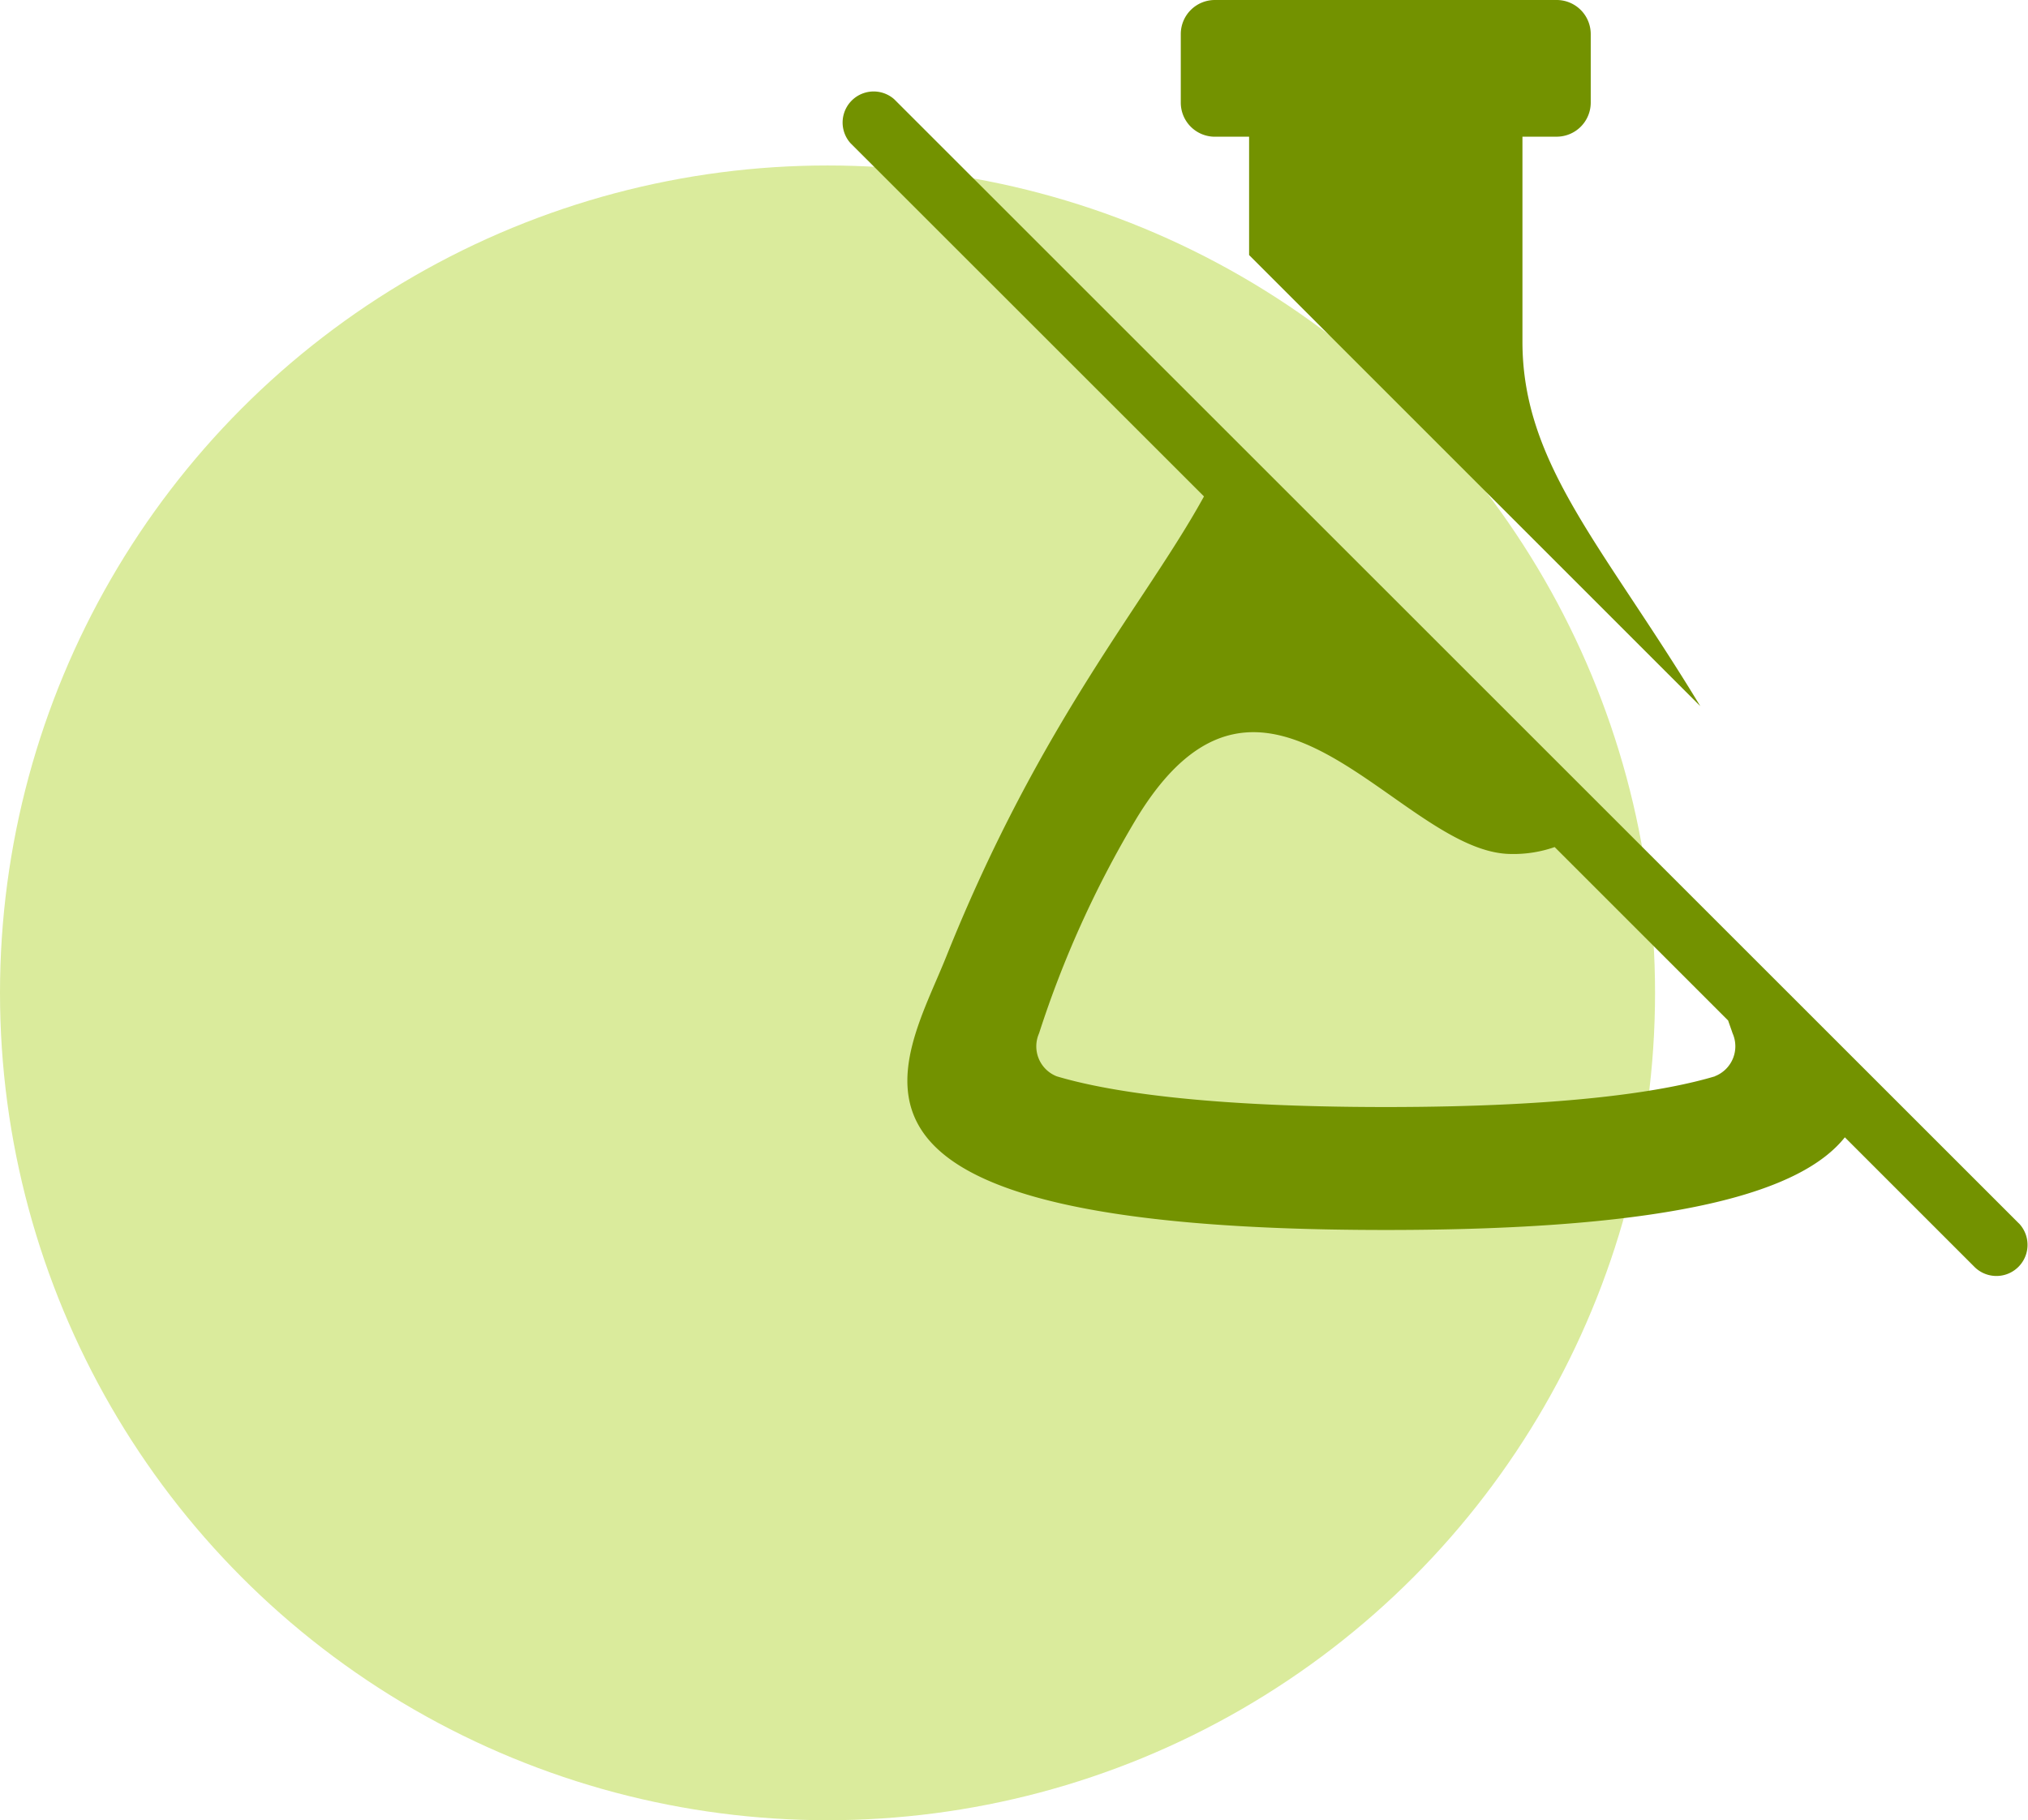
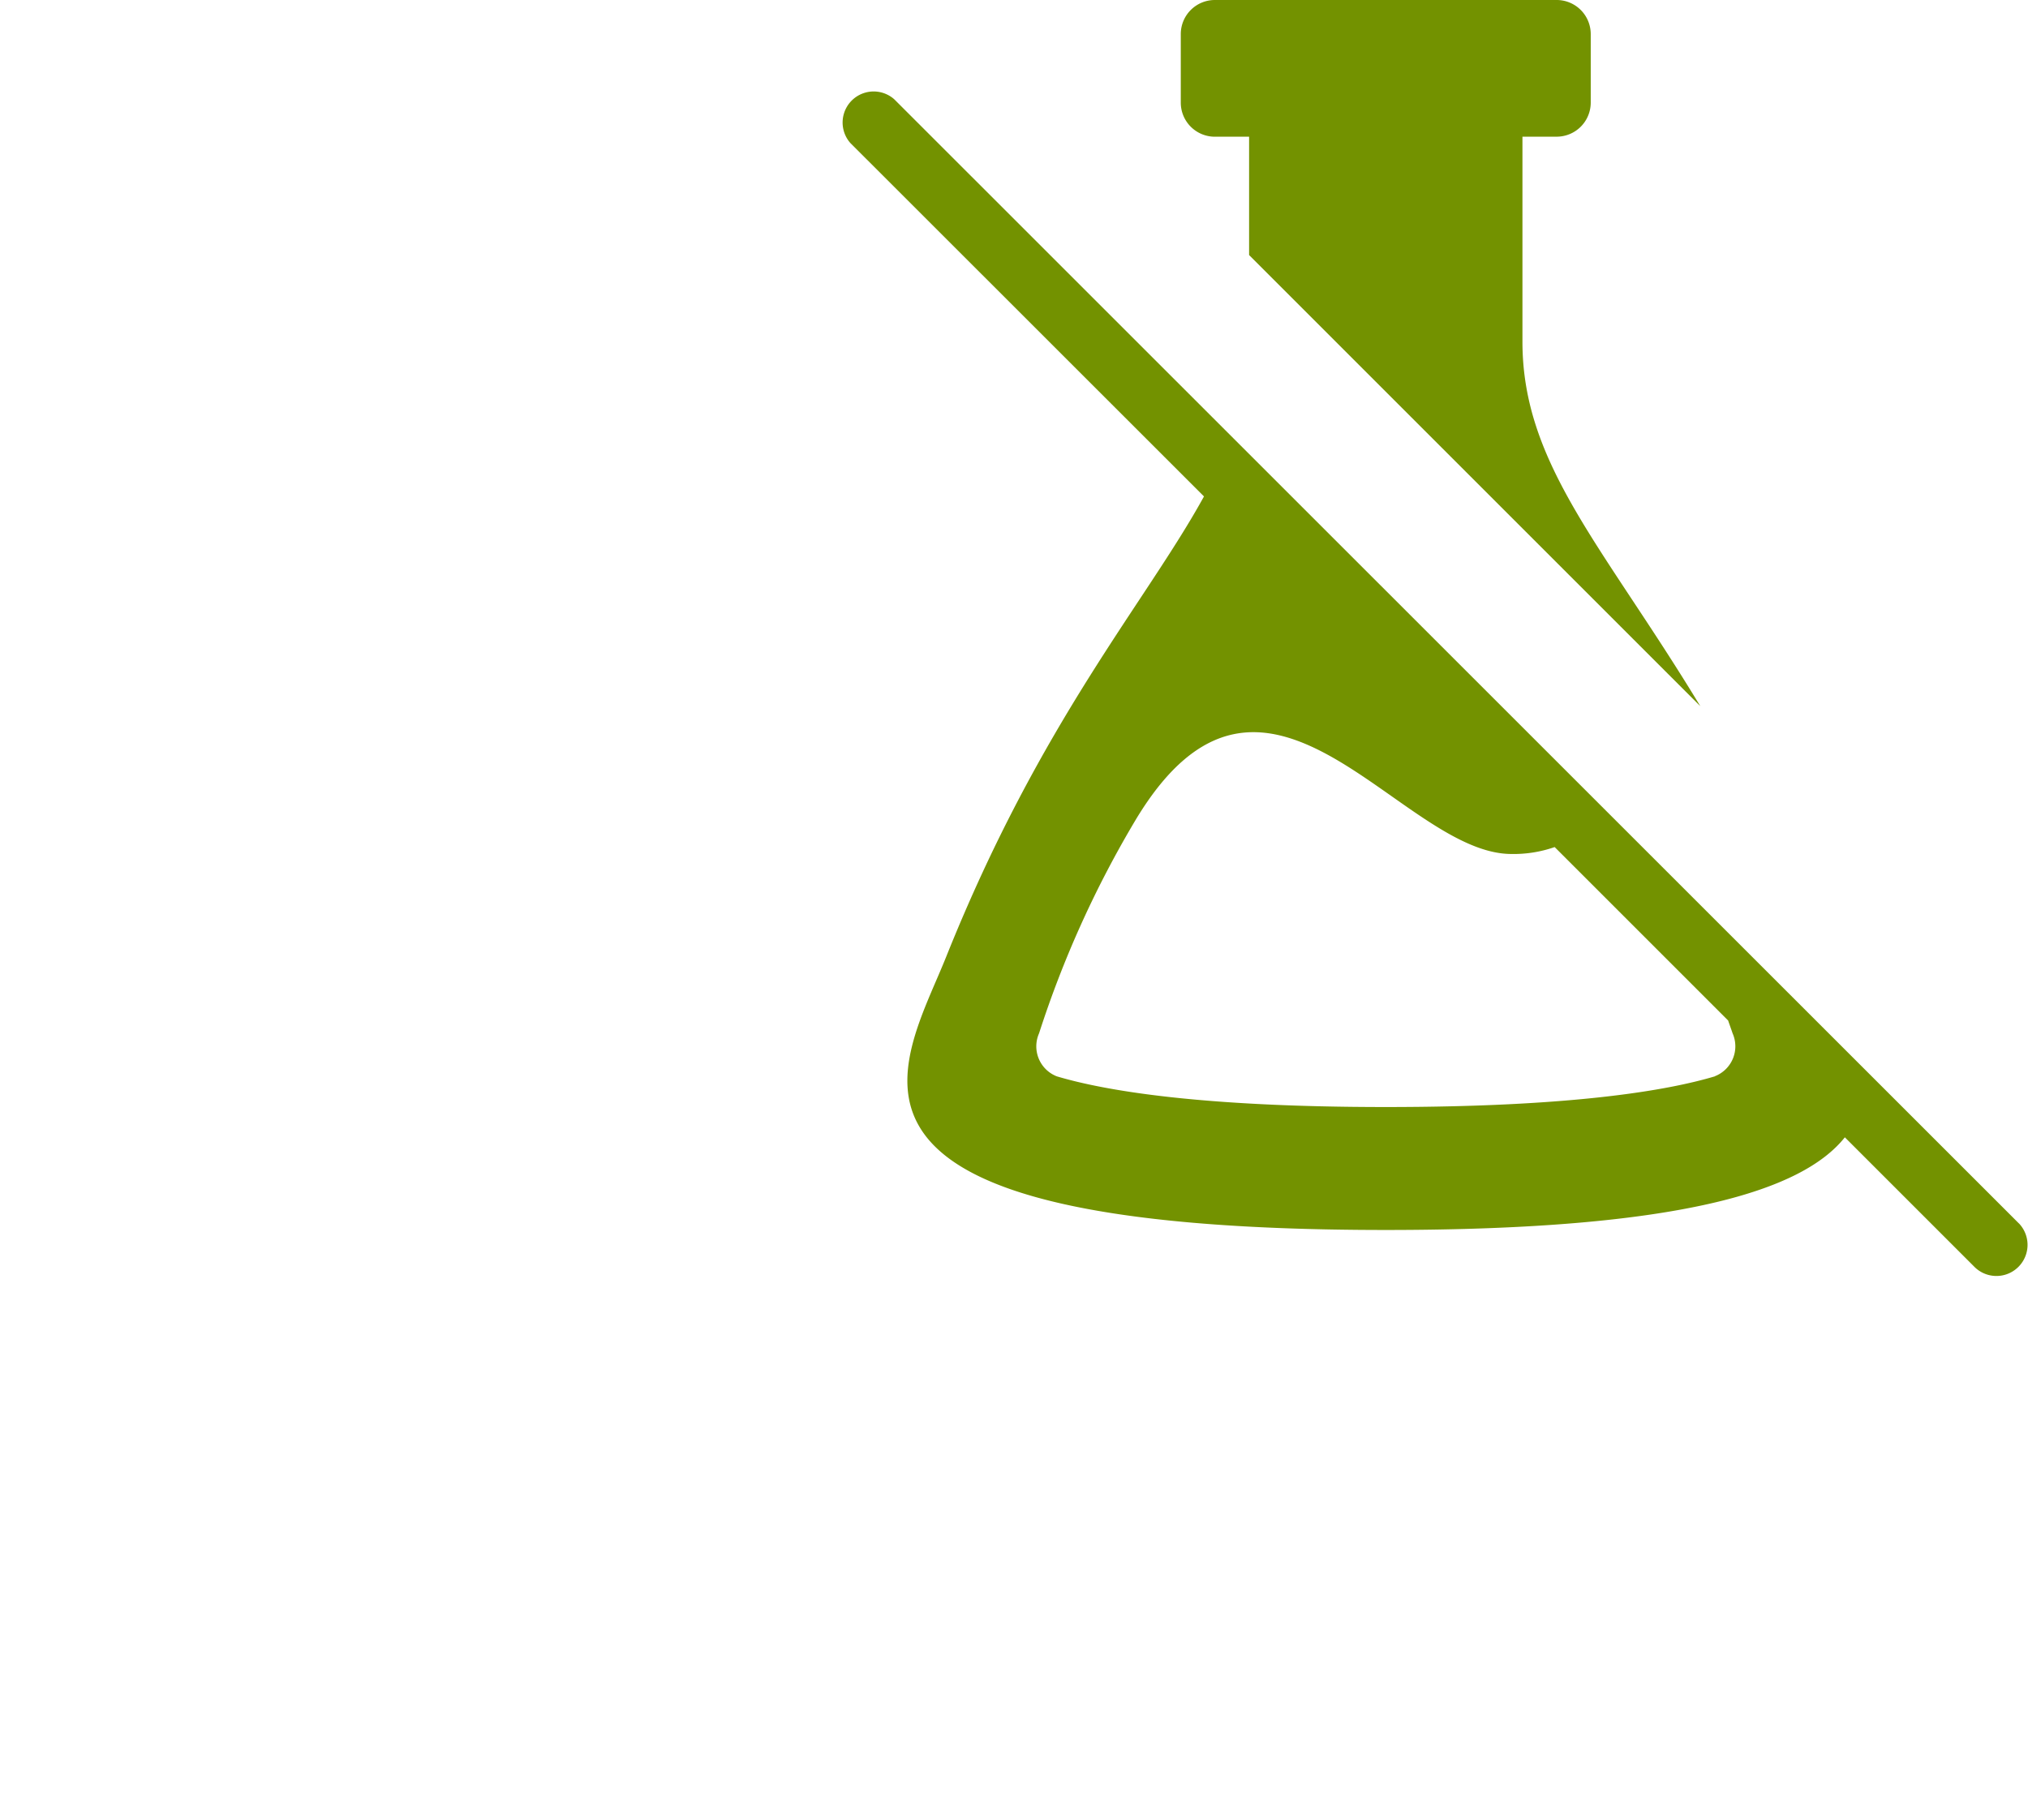
<svg xmlns="http://www.w3.org/2000/svg" width="61.267" height="55" viewBox="0 0 61.267 55">
  <g id="Grupo_541" data-name="Grupo 541" transform="translate(-163 -970)">
-     <circle id="Elipse_14" data-name="Elipse 14" cx="25" cy="25" r="25" transform="translate(163 975)" fill="#daeb9c" />
    <g id="Camada_1" data-name="Camada 1" transform="translate(188.416 970)">
      <path id="Caminho_1240" data-name="Caminho 1240" d="M11.289,4.13h1.031V7.707L25.952,21.339c-2.923-4.829-5.374-7.306-5.374-11.015V4.13H21.61A1.03,1.03,0,0,0,22.641,3.1V1.031A1.03,1.03,0,0,0,21.61,0H11.287a1.03,1.03,0,0,0-1.031,1.031V3.1a1.03,1.03,0,0,0,1.031,1.031ZM35.577,36.968,1.6,3A.938.938,0,0,0,.274,4.322L10.957,15C9.2,18.2,6.025,21.781,3.17,28.907c-1.343,3.356-4.8,8.258,13.281,8.258,8.906,0,12.586-1.19,13.867-2.8l3.93,3.93a.94.94,0,0,0,1.329-1.329Zm-9.183-4.446c-1.449.433-4.334.928-9.943.928s-8.494-.495-9.943-.928a.973.973,0,0,1-.533-1.3,31.324,31.324,0,0,1,2.914-6.443c3.915-6.523,7.975,1.025,11.357,1.025a3.755,3.755,0,0,0,1.305-.209l5.241,5.241c.044.13.091.256.133.383a.97.97,0,0,1-.533,1.3Z" transform="translate(0)" fill="#739200" />
    </g>
  </g>
</svg>